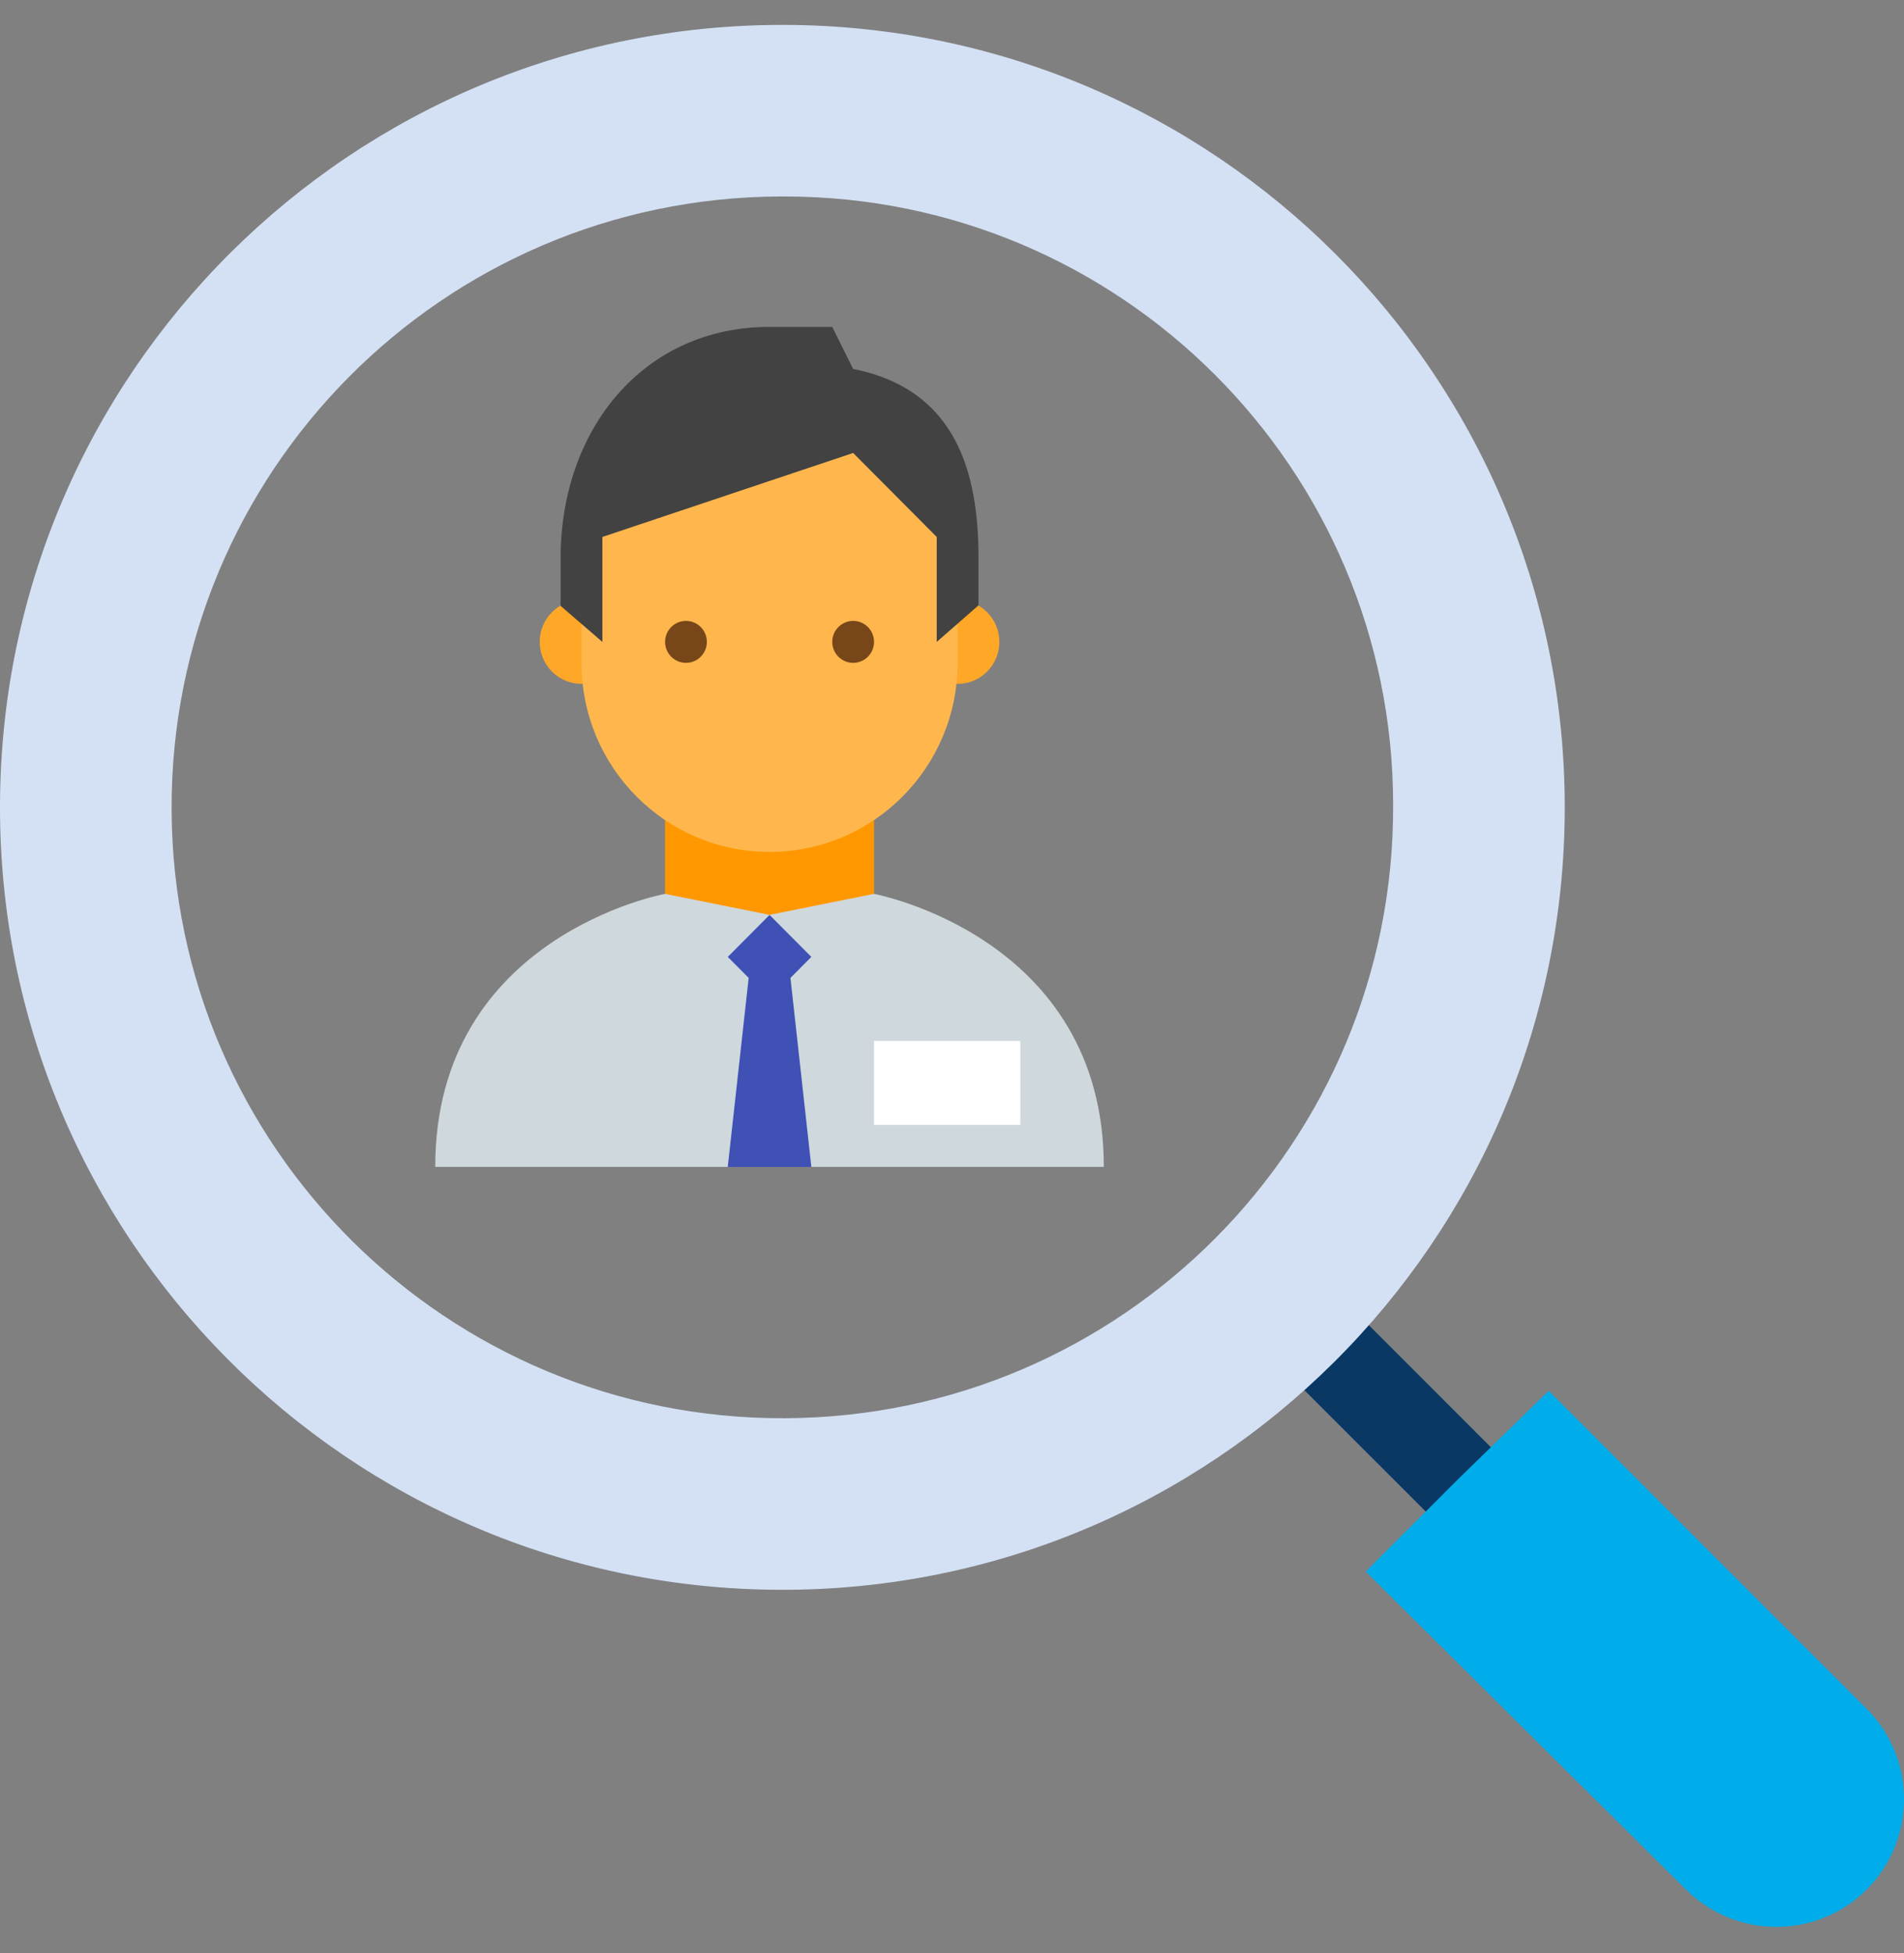
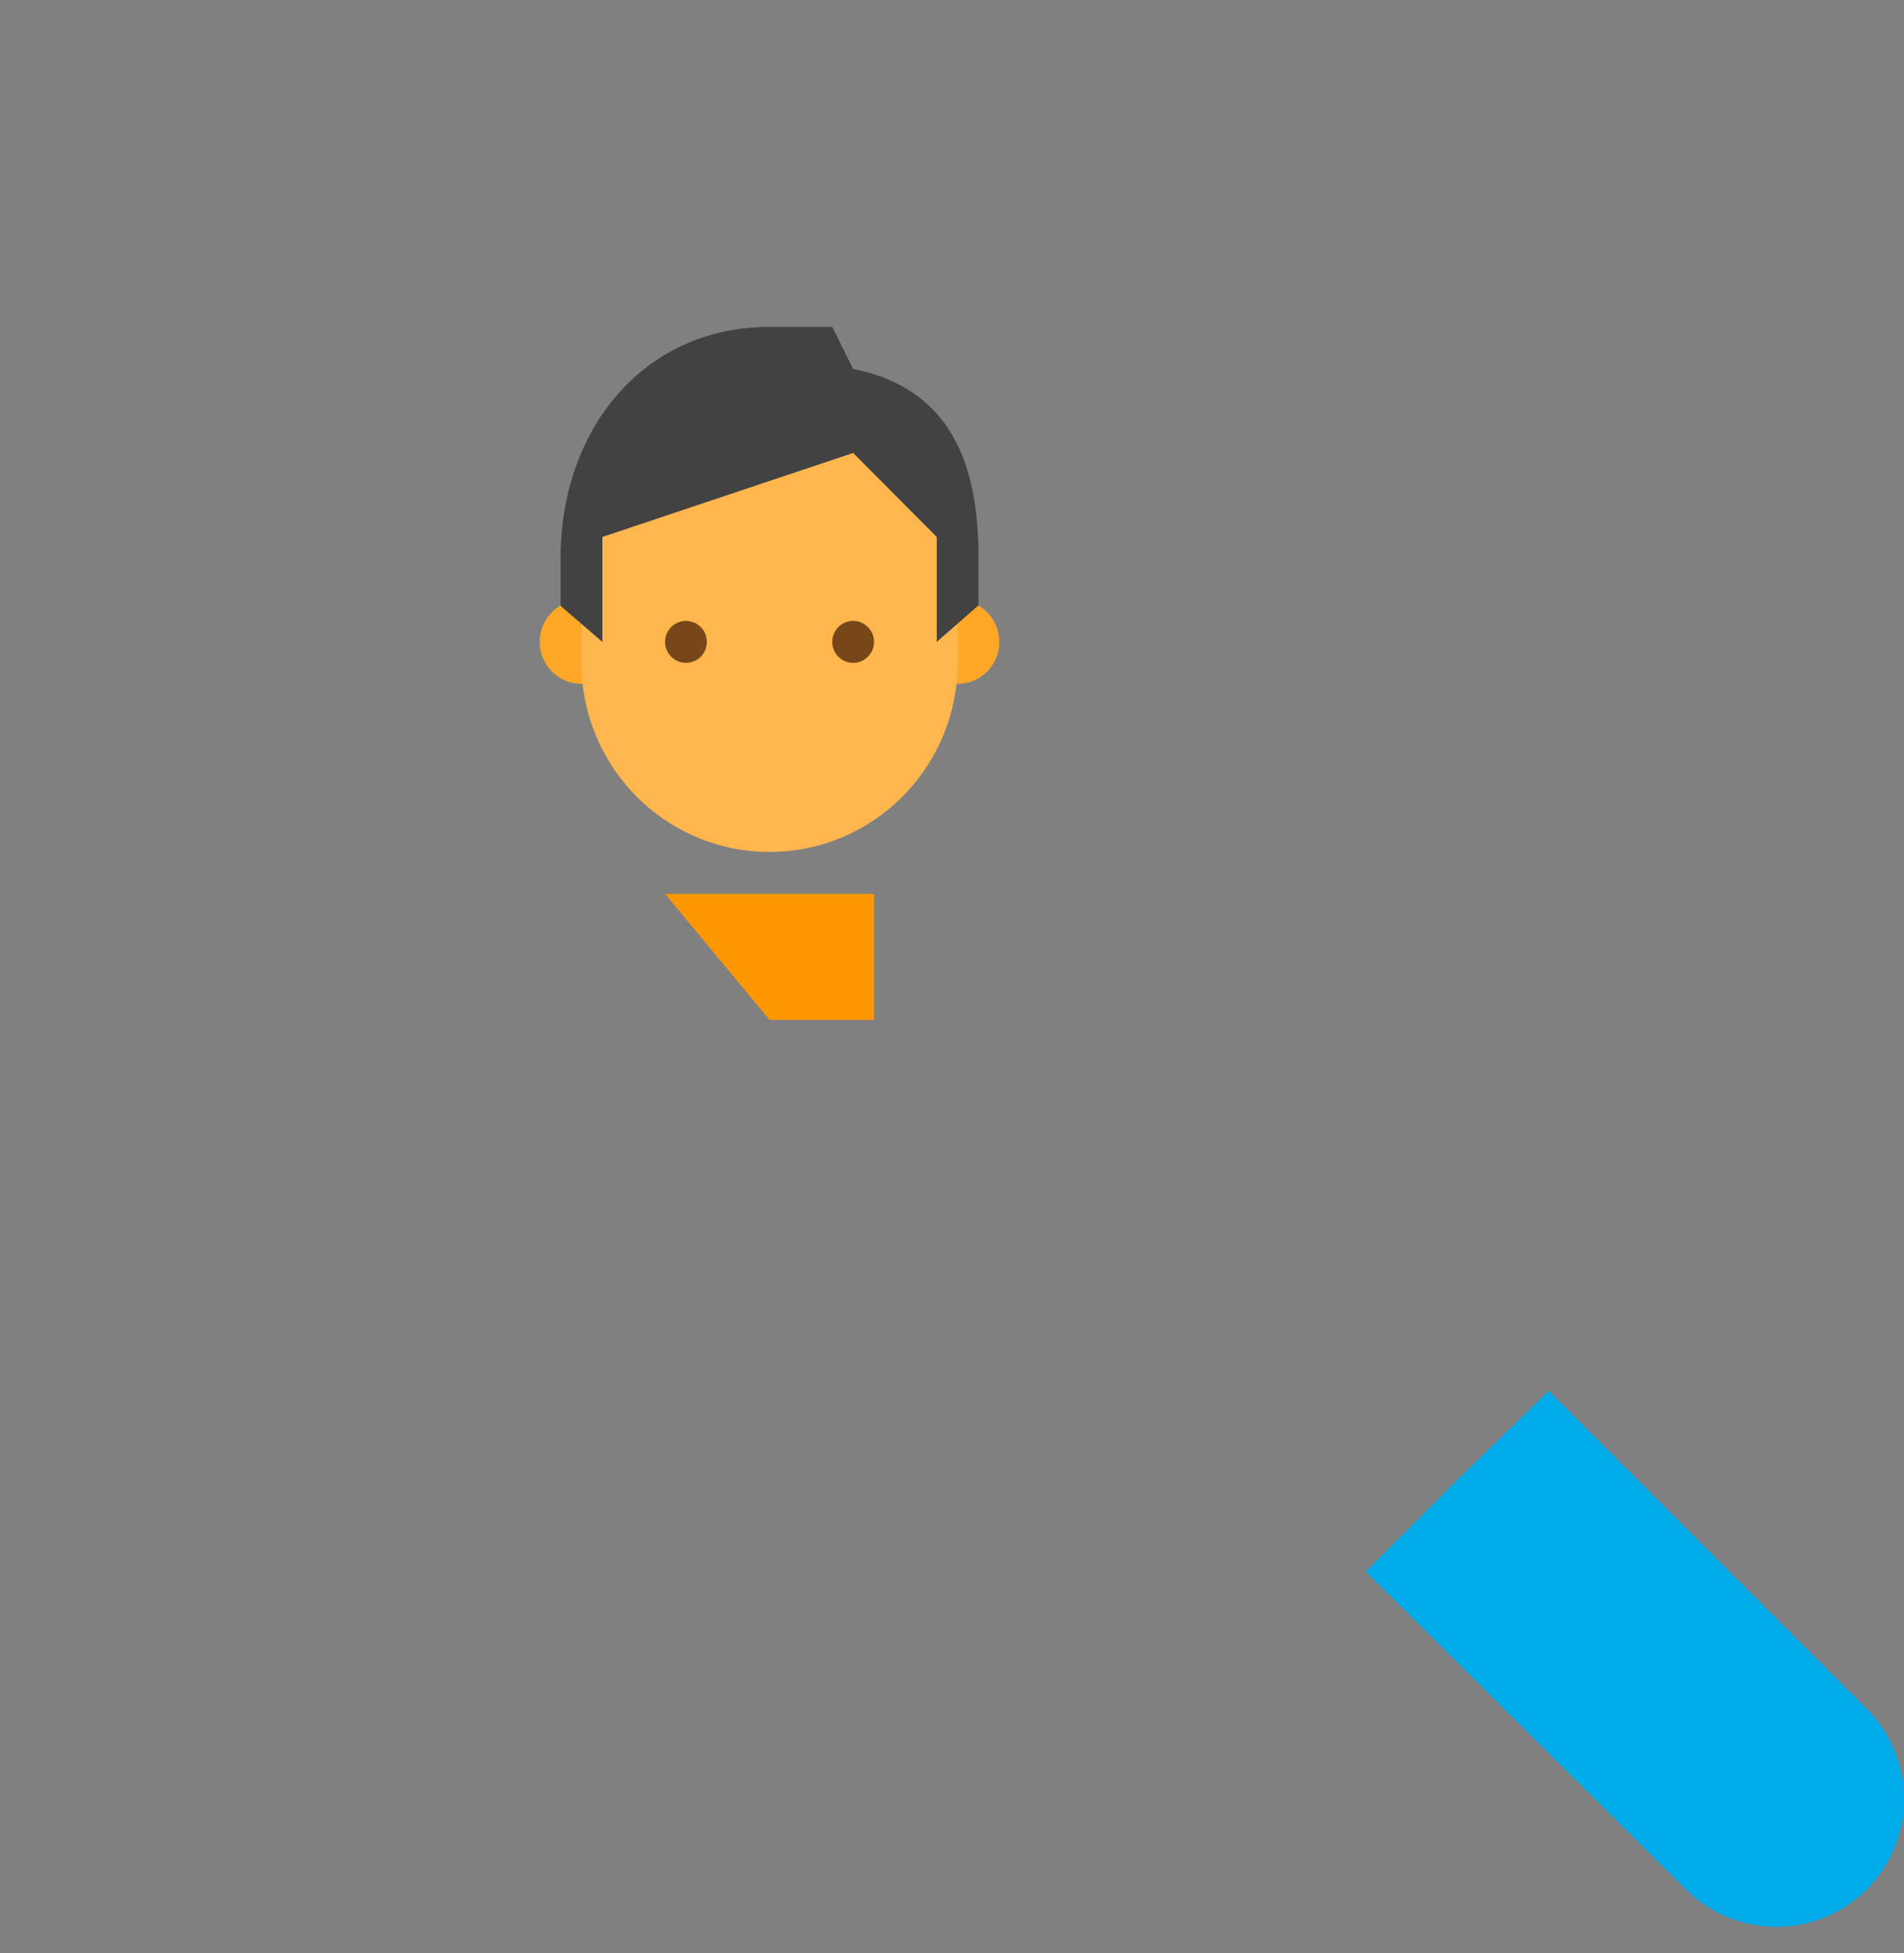
<svg xmlns="http://www.w3.org/2000/svg" xmlns:ns1="http://sodipodi.sourceforge.net/DTD/sodipodi-0.dtd" xmlns:ns2="http://www.inkscape.org/namespaces/inkscape" width="39" height="40" viewBox="0 0 39 40" fill="none" version="1.1" id="svg19" ns1:docname="email-find-green (copy).svg" ns2:version="0.92.5 (2060ec1f9f, 2020-04-08)">
  <rect x="0" y="0" width="39" height="40" fill="#808080" stroke="none" />
  <ns1:namedview pagecolor="#ffffff" bordercolor="#666666" borderopacity="1" objecttolerance="10" gridtolerance="10" guidetolerance="10" ns2:pageopacity="0" ns2:pageshadow="2" ns2:window-width="1920" ns2:window-height="964" id="namedview21" showgrid="false" ns2:zoom="11.8" ns2:cx="11.730012" ns2:cy="16.704643" ns2:window-x="0" ns2:window-y="27" ns2:window-maximized="1" ns2:current-layer="g12" />
  <g clip-path="url(#clip0)" id="g12">
-     <path d="M29.451 31.204L30.776 29.879L27.917 27.019L26.591 28.345L29.451 31.204Z" fill="#083863" id="path6" />
-     <path d="M16.072 0.51C7.222 0.484 0.026 7.638 0 16.488C-0.026 25.339 7.128 32.534 15.979 32.56C24.829 32.586 32.025 25.432 32.051 16.582C32.051 16.55 32.051 16.519 32.051 16.488C32.025 7.674 24.886 0.535 16.072 0.51ZM28.536 16.488C28.562 23.398 22.982 29.02 16.072 29.046C9.163 29.072 3.54 23.491 3.515 16.582C3.489 9.672 9.069 4.05 15.979 4.024C16.01 4.024 16.041 4.024 16.072 4.024C22.956 4.024 28.536 9.604 28.536 16.488Z" id="path8" fill="#D4E1F4" />
    <path d="M38.236 34.997C39.255 36.021 39.255 37.675 38.236 38.699C37.212 39.718 35.558 39.718 34.534 38.699L27.974 32.186L29.849 30.311L31.723 28.484L38.236 34.997Z" fill="#00ACEA" id="path10" />
-     <path ns2:connector-curvature="0" style="fill:#ff9800;stroke:none;stroke-width:0.429px" d="m 15.763,20.888 -2.14,-2.581 v -2.581 h 4.28 v 2.581 z" id="path2" />
+     <path ns2:connector-curvature="0" style="fill:#ff9800;stroke:none;stroke-width:0.429px" d="m 15.763,20.888 -2.14,-2.581 h 4.28 v 2.581 z" id="path2" />
    <path ns2:connector-curvature="0" style="fill:#ffa726;stroke:none;stroke-width:0.429px" d="m 20.47,13.146 c 0,0.476 -0.383,0.86 -0.856,0.86 -0.473,0 -0.856,-0.384 -0.856,-0.86 0,-0.475 0.383,-0.86 0.856,-0.86 0.472,0 0.856,0.385 0.856,0.86 m -7.703,0 c 0,-0.475 -0.383,-0.86 -0.856,-0.86 -0.473,0 -0.856,0.385 -0.856,0.86 0,0.476 0.383,0.86 0.856,0.86 0.472,0 0.856,-0.384 0.856,-0.86" id="path4" />
    <path ns2:connector-curvature="0" style="fill:#ffb74d;stroke:none;stroke-width:0.429px" d="m 19.614,10.566 c 0,-3.284 -7.703,-2.138 -7.703,0 v 3.011 c 0,2.138 1.724,3.871 3.852,3.871 2.127,0 3.852,-1.733 3.852,-3.871 z" id="path6-5" />
    <path ns2:connector-curvature="0" style="fill:#424242;stroke:none;stroke-width:0.429px" d="m 15.763,6.695 c -2.6,0 -4.28,2.119 -4.28,4.731 v 0.983 l 0.856,0.738 v -2.15 l 5.136,-1.72 1.712,1.72 v 2.15 l 0.856,-0.749 v -0.971 c 0,-1.731 -0.444,-3.448 -2.568,-3.871 L 17.047,6.695 Z" id="path8-9" />
    <path ns2:connector-curvature="0" style="fill:#784719;stroke:none;stroke-width:0.429px" d="m 17.047,13.146 c 0,-0.237 0.192,-0.43 0.428,-0.43 0.236,0 0.428,0.193 0.428,0.43 0,0.237 -0.192,0.43 -0.428,0.43 -0.236,0 -0.428,-0.193 -0.428,-0.43 m -3.424,0 c 0,0.237 0.192,0.43 0.428,0.43 0.236,0 0.428,-0.193 0.428,-0.43 0,-0.237 -0.192,-0.43 -0.428,-0.43 -0.236,0 -0.428,0.193 -0.428,0.43" id="path10-7" />
-     <path ns2:connector-curvature="0" style="fill:#cfd8dc;stroke:none;stroke-width:0.429px" d="m 17.903,18.307 v 0 l -2.14,0.43 -2.14,-0.43 c 0,0 -4.708,0.854 -4.708,5.591 H 22.61 c 0,-4.72 -4.708,-5.591 -4.708,-5.591" id="path12" />
-     <path ns2:connector-curvature="0" style="fill:#3f51b5;stroke:none;stroke-width:0.429px" d="m 15.335,20.028 -0.428,3.871 h 1.712 l -0.428,-3.871 0.428,-0.43 -0.856,-0.86 -0.856,0.86 z" id="path14" />
-     <path ns2:connector-curvature="0" style="fill:#ffffff;stroke:none;stroke-width:0.429px" d="m 17.903,21.318 h 2.996 v 1.72 h -2.996 z" id="path16" />
  </g>
  <defs id="defs17">
    <clipPath id="clip0">
      <rect width="39" height="39" fill="white" transform="translate(0 0.486)" id="rect14" />
    </clipPath>
  </defs>
</svg>